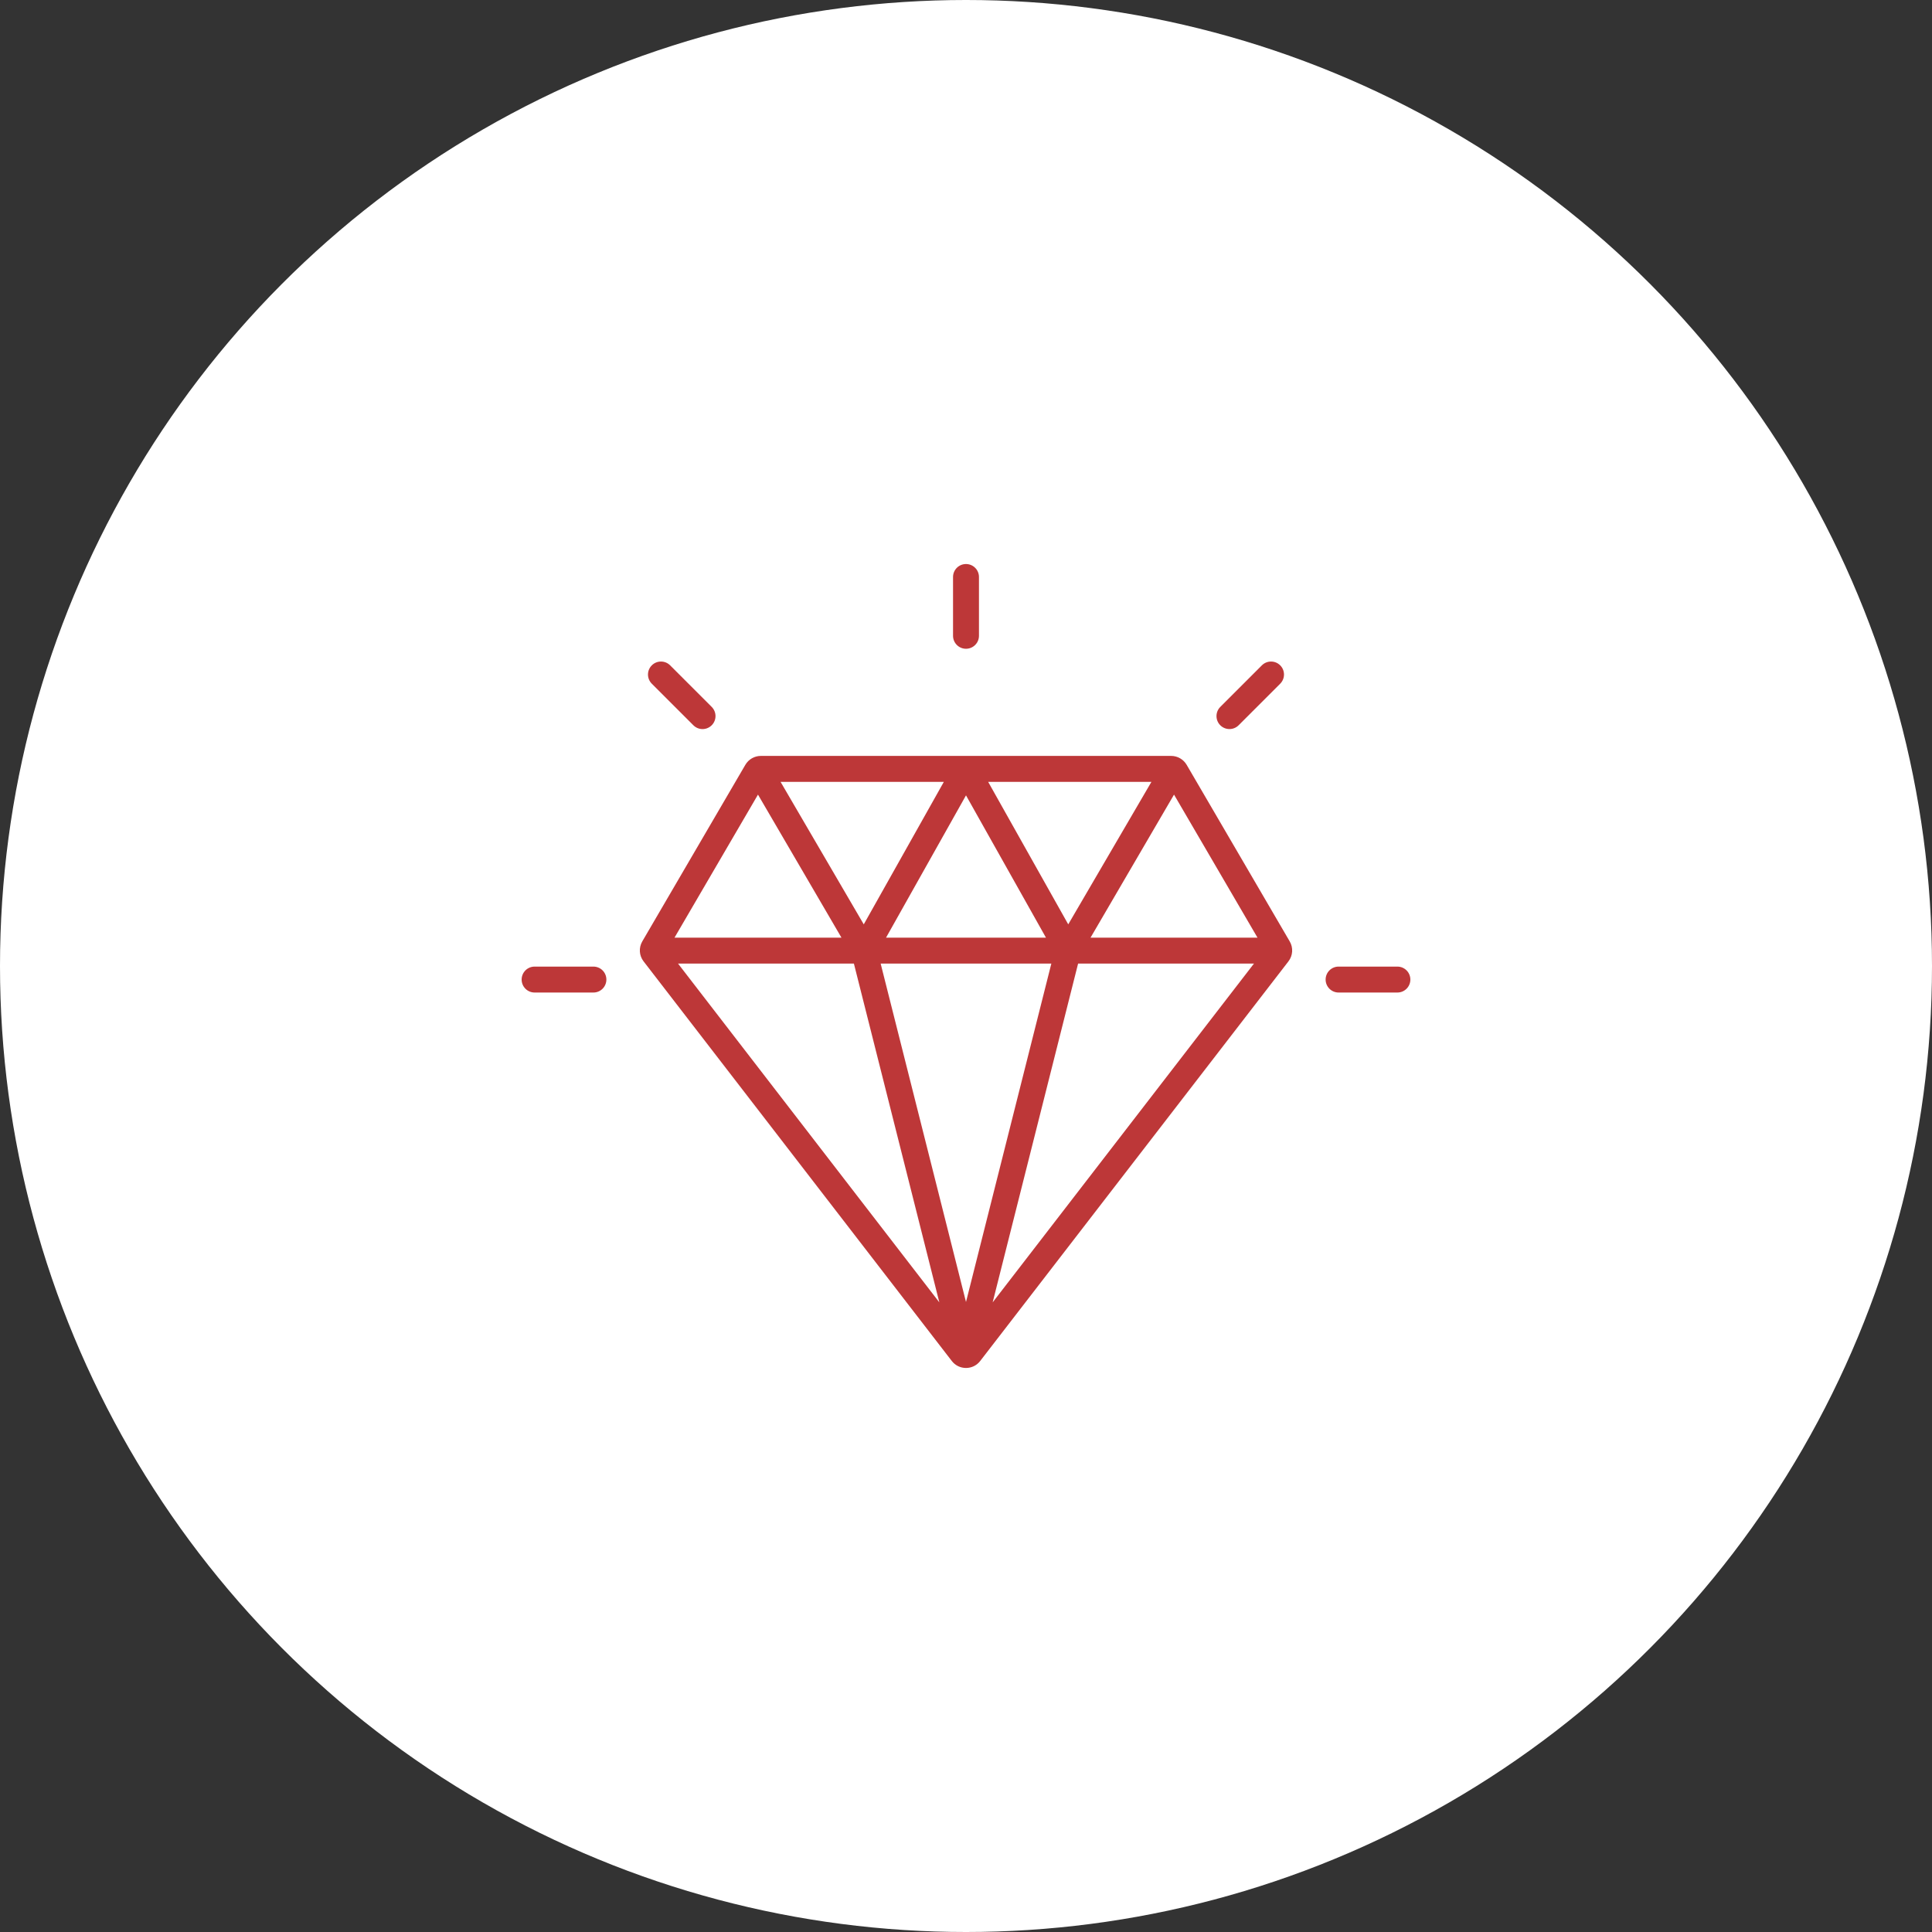
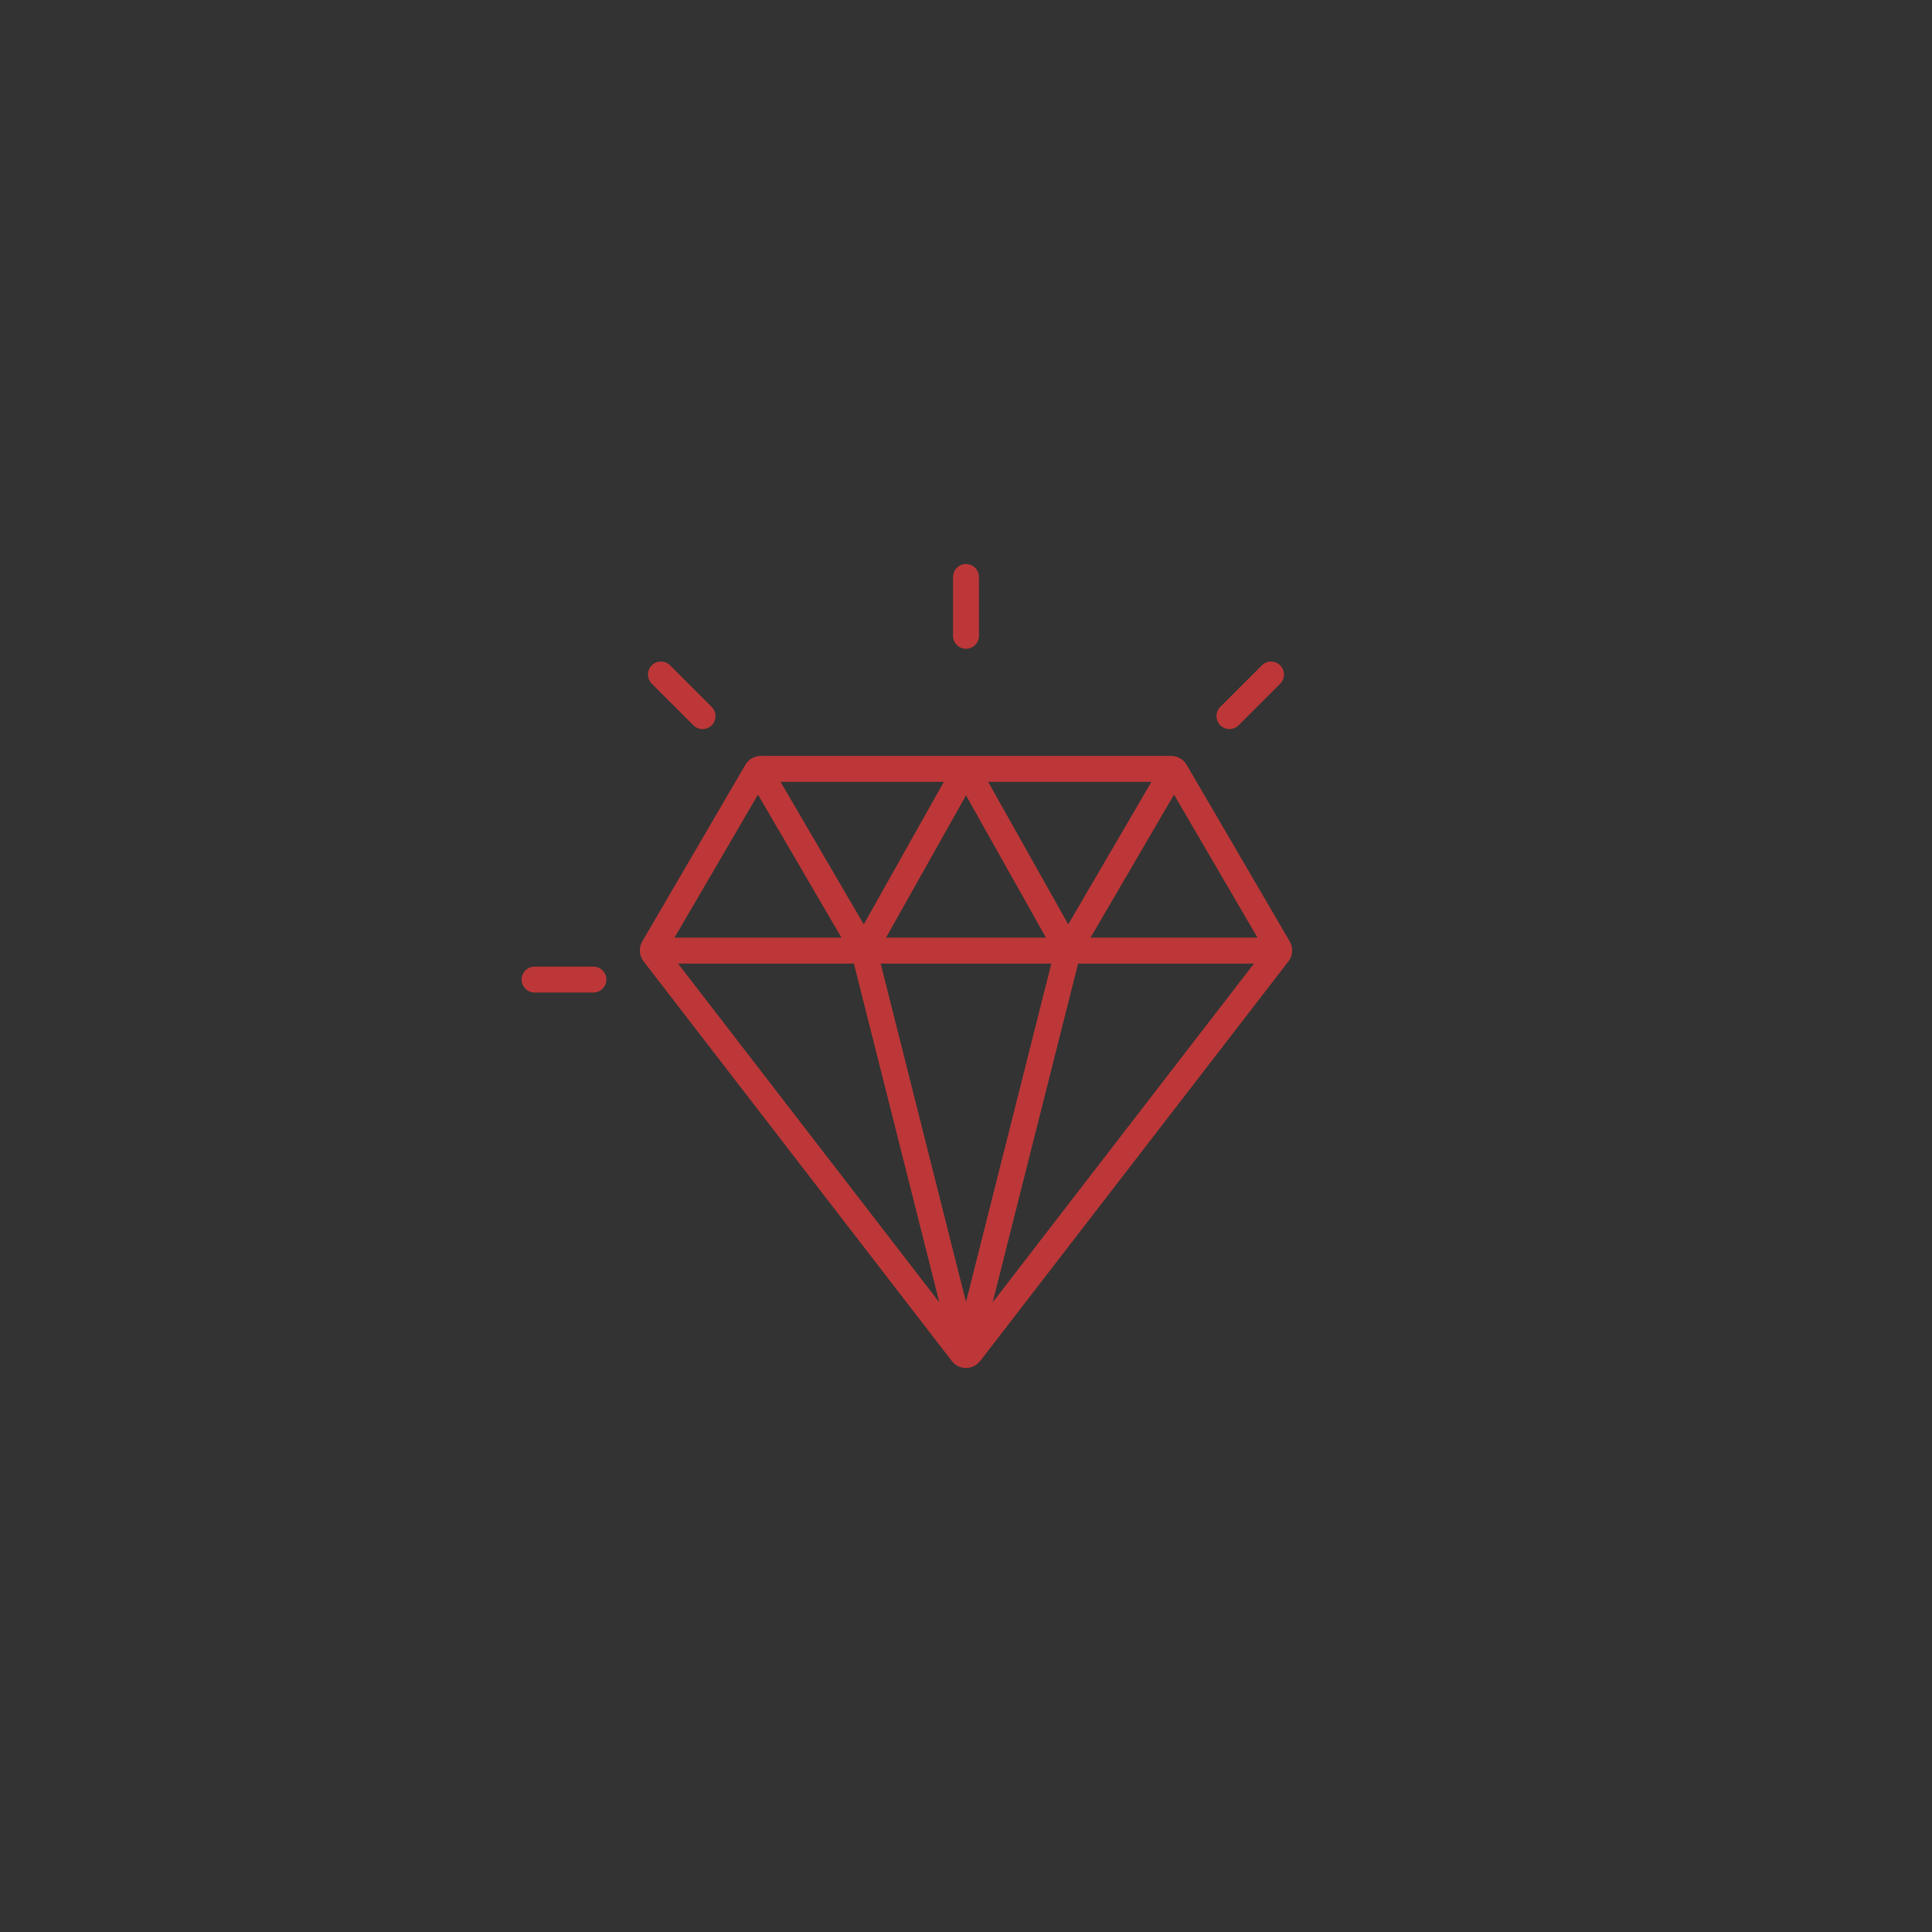
<svg xmlns="http://www.w3.org/2000/svg" width="100" height="100" viewBox="0 0 100 100" fill="none">
  <rect x="0" y="0" width="100" height="100" fill="#333333" stroke="none" />
-   <circle cx="50" cy="50" r="50" fill="white" />
  <path d="M66.755 48.726L62.797 41.944C62.61 41.624 62.199 41.516 61.879 41.703C61.559 41.89 61.451 42.301 61.638 42.621L65.088 48.533H56.446L60.767 41.129L62.033 43.298C62.22 43.618 62.631 43.726 62.951 43.539C63.271 43.352 63.379 42.941 63.192 42.621L61.421 39.587C61.255 39.303 60.948 39.126 60.619 39.126H39.381C39.052 39.126 38.745 39.302 38.579 39.587L33.245 48.726C33.054 49.054 33.08 49.46 33.312 49.761L42.625 61.836C42.757 62.008 42.956 62.098 43.157 62.098C43.3 62.098 43.445 62.052 43.567 61.958C43.86 61.731 43.915 61.31 43.688 61.016L35.096 49.876H44.198L48.62 67.41L42.443 59.402C42.217 59.108 41.795 59.054 41.502 59.281C41.208 59.507 41.154 59.928 41.38 60.222L49.264 70.444C49.442 70.674 49.71 70.806 50 70.806C50.29 70.806 50.558 70.674 50.735 70.444L66.689 49.761C66.921 49.46 66.947 49.054 66.755 48.726ZM59.598 40.469L55.292 47.845L51.147 40.469H59.598ZM54.139 48.533H45.861L50 41.168L54.139 48.533ZM34.912 48.533L39.233 41.129L43.554 48.533H34.912ZM40.402 40.469H48.853L44.708 47.845L40.402 40.469ZM50 67.391L45.583 49.876H54.417L50 67.391ZM51.38 67.41L55.802 49.876H64.904L51.38 67.41Z" fill="#BD3738" />
  <path d="M50 29.194C49.629 29.194 49.329 29.494 49.329 29.865V32.909C49.329 33.279 49.629 33.58 50 33.58C50.371 33.58 50.671 33.279 50.671 32.909V29.865C50.671 29.494 50.371 29.194 50 29.194Z" fill="#BD3738" />
  <path d="M66.263 34.438C66.001 34.176 65.576 34.176 65.314 34.438L63.162 36.59C62.9 36.853 62.9 37.278 63.162 37.54C63.293 37.671 63.465 37.736 63.637 37.736C63.808 37.736 63.98 37.671 64.111 37.54L66.263 35.388C66.525 35.126 66.525 34.701 66.263 34.438Z" fill="#BD3738" />
-   <path d="M72.329 50.031H69.285C68.915 50.031 68.614 50.331 68.614 50.702C68.614 51.073 68.915 51.373 69.285 51.373H72.329C72.7 51.373 73 51.073 73 50.702C73 50.331 72.7 50.031 72.329 50.031Z" fill="#BD3738" />
  <path d="M30.715 50.031H27.671C27.3 50.031 27 50.331 27 50.702C27 51.073 27.301 51.373 27.671 51.373H30.715C31.086 51.373 31.386 51.073 31.386 50.702C31.386 50.331 31.086 50.031 30.715 50.031Z" fill="#BD3738" />
  <path d="M36.838 36.59L34.686 34.438C34.424 34.176 33.999 34.176 33.737 34.438C33.474 34.701 33.474 35.126 33.737 35.388L35.889 37.54C36.02 37.671 36.192 37.737 36.363 37.737C36.535 37.737 36.707 37.671 36.838 37.54C37.1 37.278 37.1 36.853 36.838 36.59Z" fill="#BD3738" />
</svg>